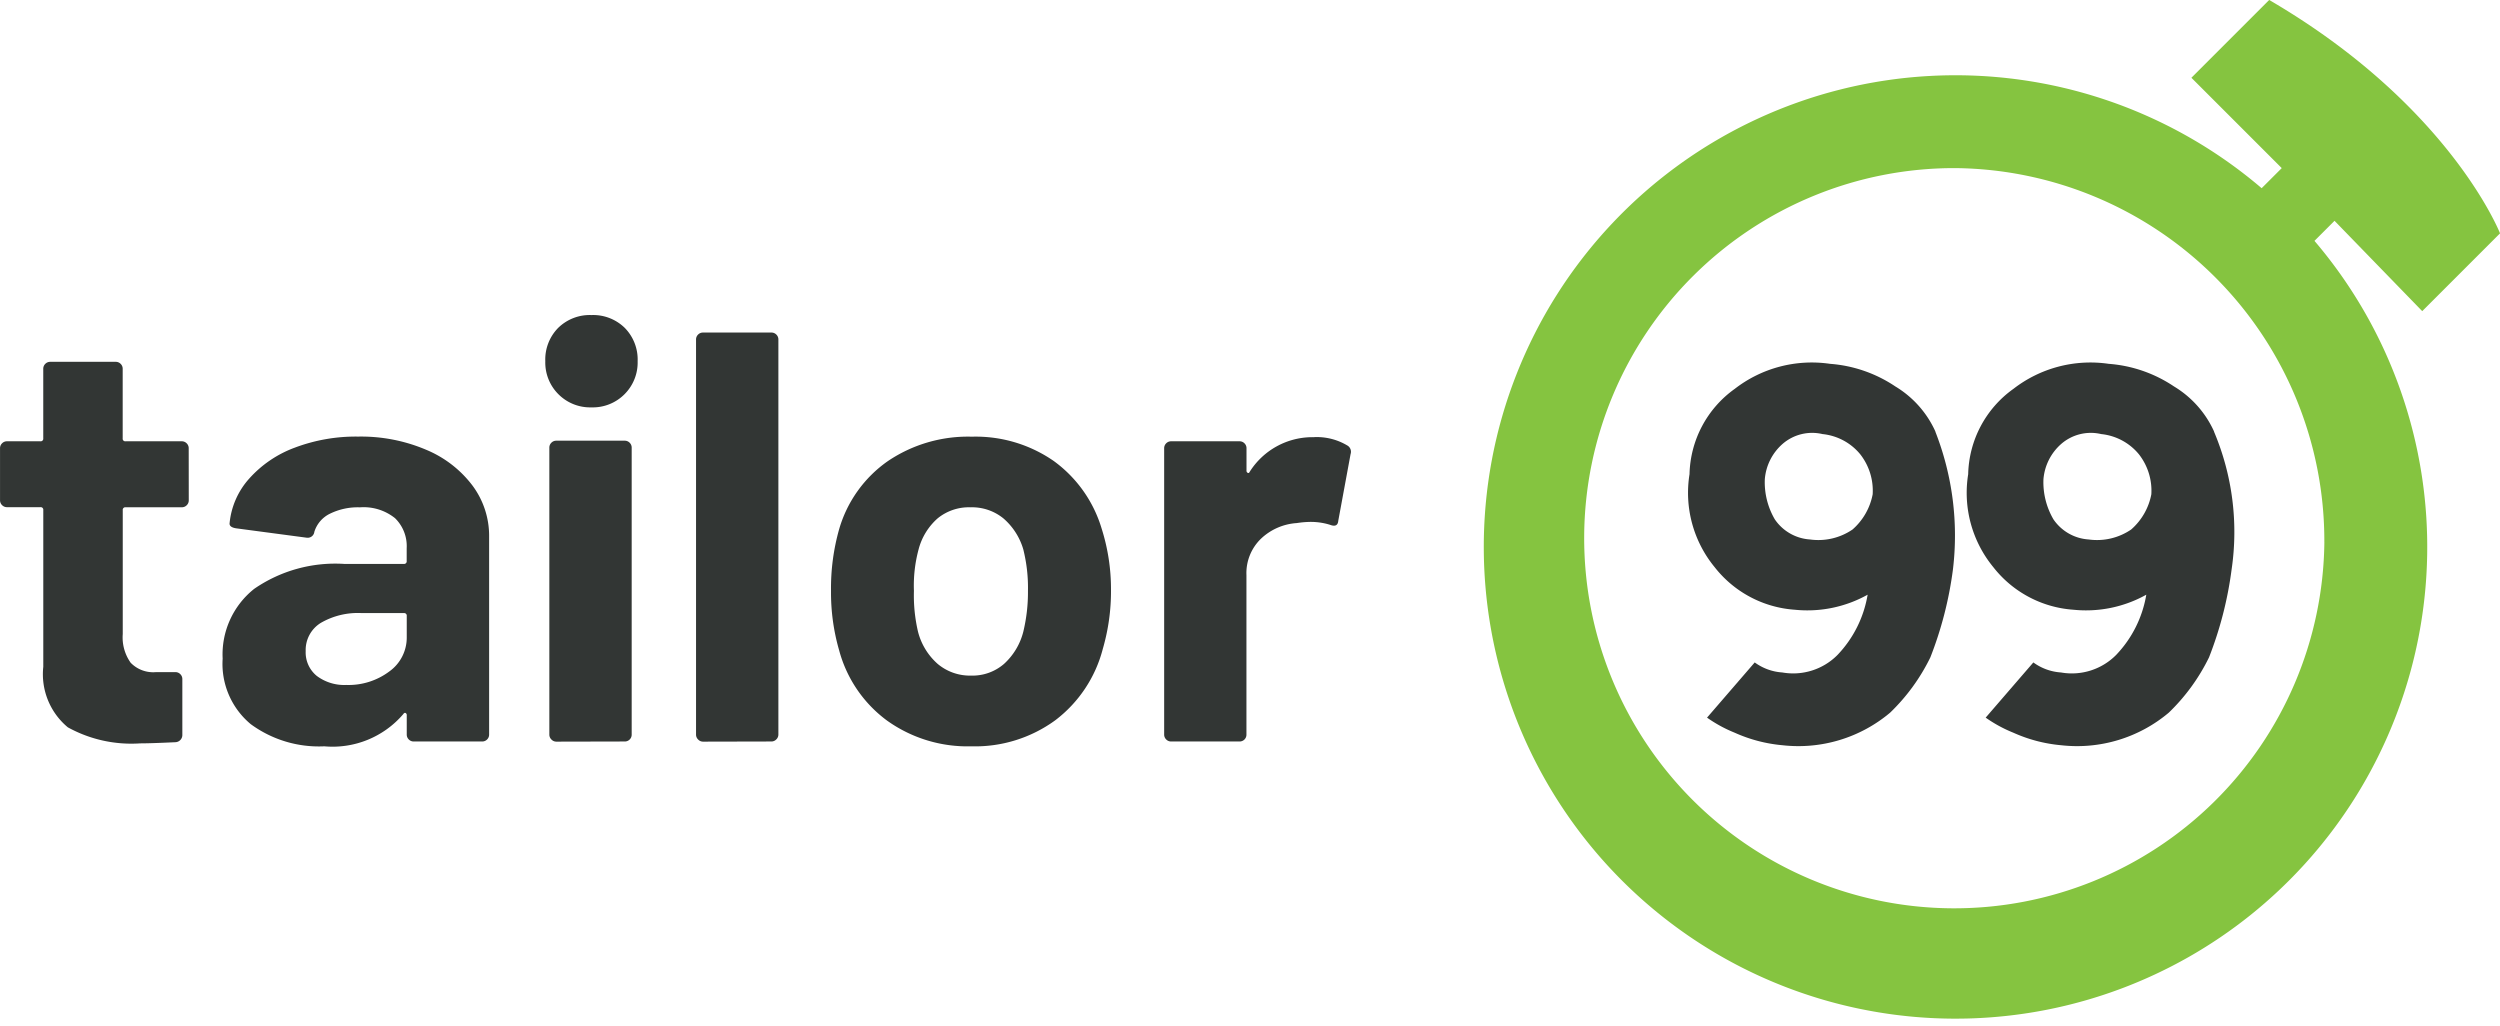
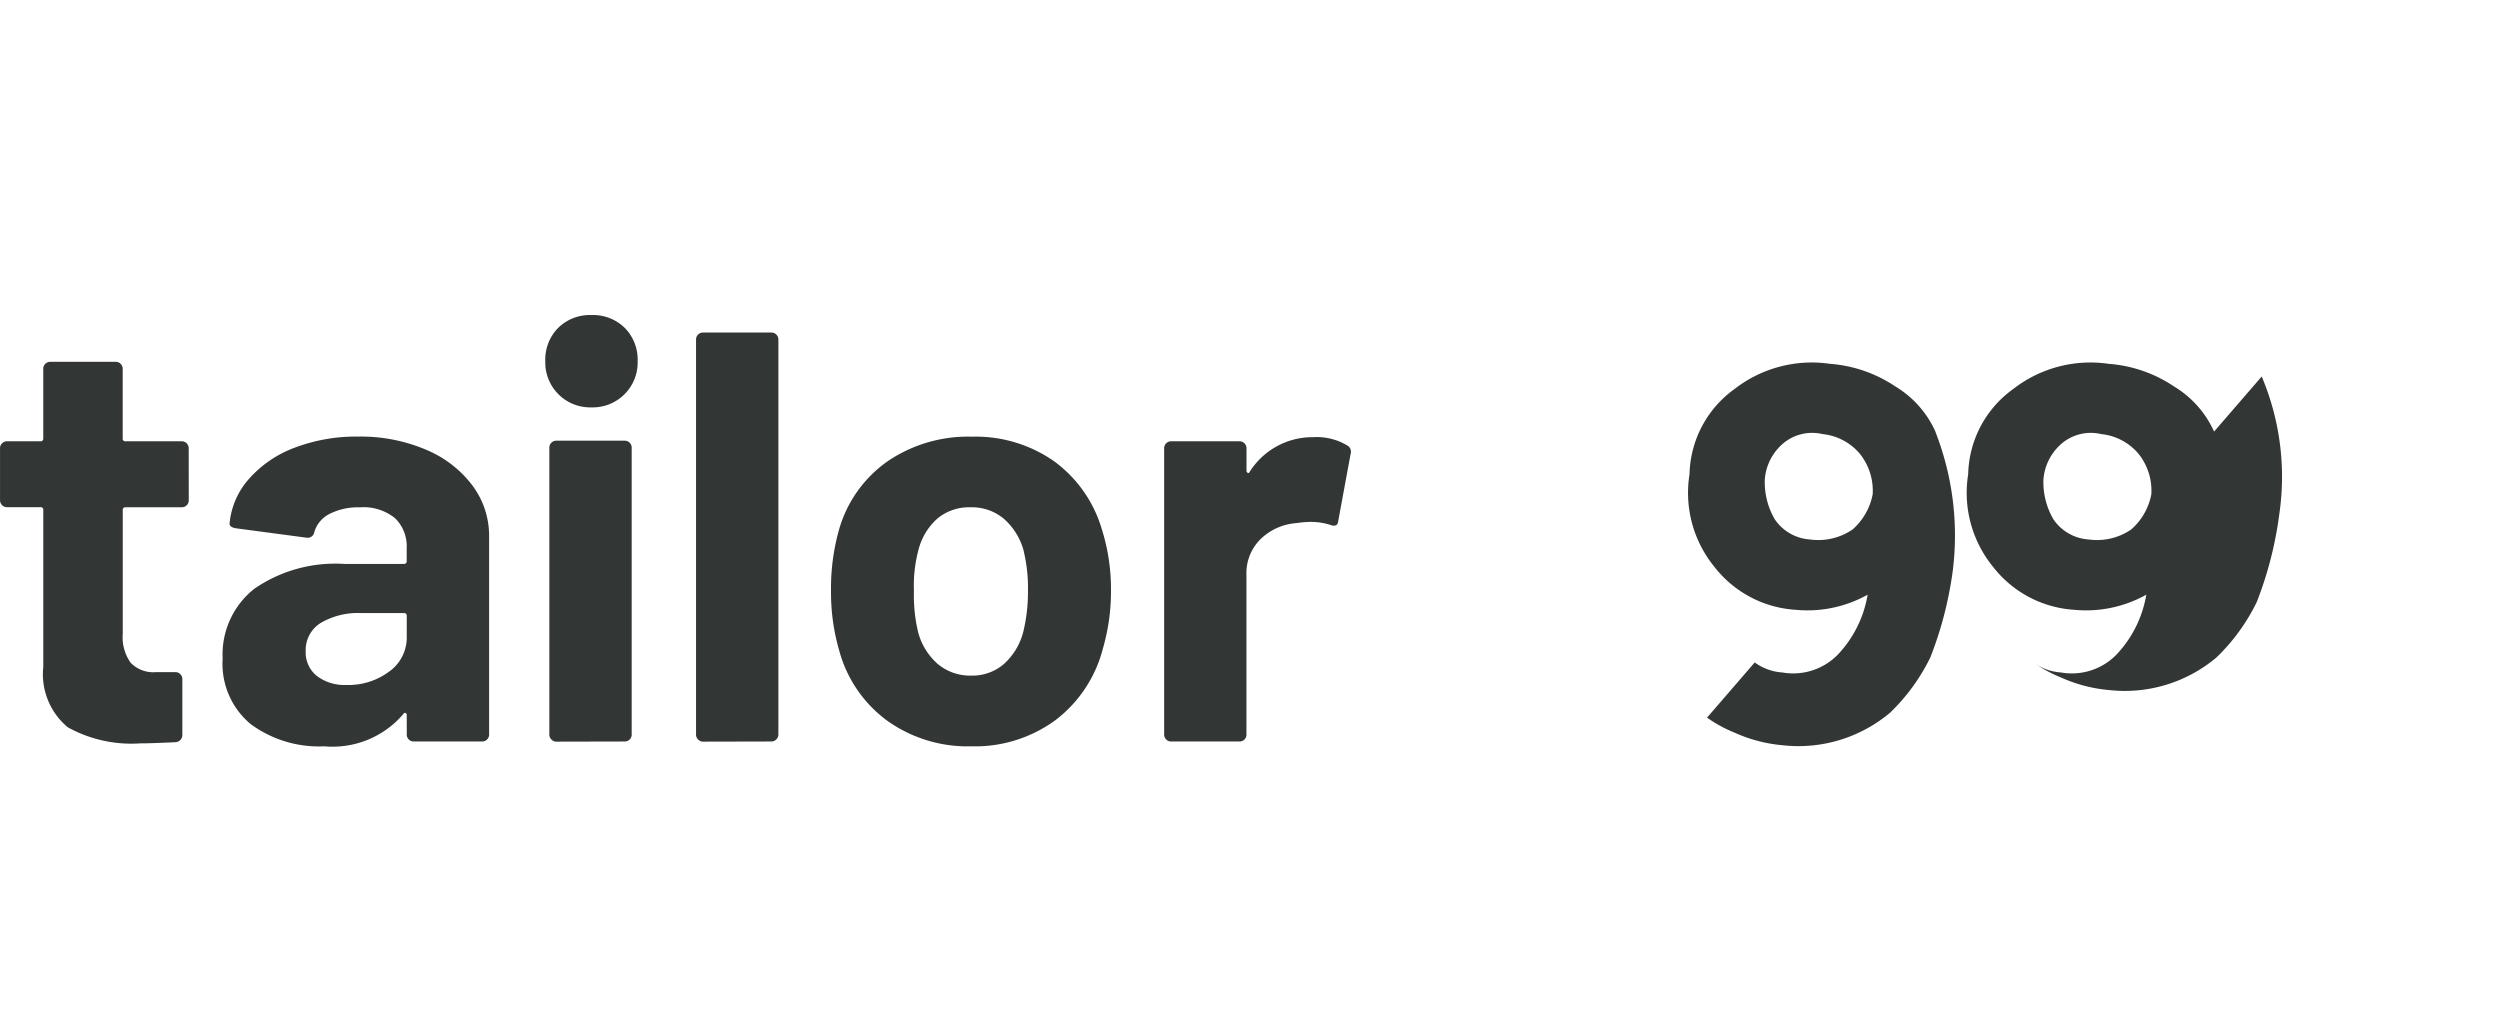
<svg xmlns="http://www.w3.org/2000/svg" width="79.755" height="32.739" viewBox="0 0 79.755 32.739">
  <g id="Group_14207" data-name="Group 14207" transform="translate(-1083.685 -327.121)">
    <path id="Fill-12" d="M142.915,117.4a3.231,3.231,0,0,0-1.281-1.441,4.309,4.309,0,0,0-2.081-.72,4.011,4.011,0,0,0-3.042.8,3.44,3.44,0,0,0-1.441,2.722,3.735,3.735,0,0,0,.8,2.962,3.557,3.557,0,0,0,2.561,1.361,3.94,3.94,0,0,0,2.321-.48,3.651,3.651,0,0,1-.96,1.921,1.989,1.989,0,0,1-1.761.56,1.677,1.677,0,0,1-.881-.32l-1.521,1.761a4.328,4.328,0,0,0,.88.48,4.735,4.735,0,0,0,1.521.4,4.543,4.543,0,0,0,3.442-1.041,6.254,6.254,0,0,0,1.281-1.761,11.872,11.872,0,0,0,.72-2.8,9.076,9.076,0,0,0-.56-4.4Zm-2.641,3.122a1.934,1.934,0,0,1-1.361.32,1.472,1.472,0,0,1-1.121-.64,2.347,2.347,0,0,1-.32-1.281,1.677,1.677,0,0,1,.56-1.121,1.438,1.438,0,0,1,1.281-.32,1.791,1.791,0,0,1,1.2.64,1.883,1.883,0,0,1,.4,1.281,1.983,1.983,0,0,1-.64,1.121Z" transform="translate(1002.514 223.489)" fill="#323634" />
-     <path id="Fill-13" d="M168.5,117.4a3.231,3.231,0,0,0-1.281-1.441,4.308,4.308,0,0,0-2.081-.72,4.012,4.012,0,0,0-3.042.8,3.439,3.439,0,0,0-1.441,2.722,3.734,3.734,0,0,0,.8,2.962,3.556,3.556,0,0,0,2.561,1.361,3.941,3.941,0,0,0,2.321-.48,3.652,3.652,0,0,1-.961,1.921,1.988,1.988,0,0,1-1.761.56,1.678,1.678,0,0,1-.881-.32l-1.521,1.761a4.349,4.349,0,0,0,.881.48,4.736,4.736,0,0,0,1.521.4,4.542,4.542,0,0,0,3.442-1.041,6.26,6.26,0,0,0,1.281-1.761,11.869,11.869,0,0,0,.72-2.8,8.215,8.215,0,0,0-.56-4.4Zm-2.642,3.122a1.932,1.932,0,0,1-1.361.32,1.473,1.473,0,0,1-1.121-.64,2.35,2.35,0,0,1-.32-1.281,1.678,1.678,0,0,1,.561-1.121,1.438,1.438,0,0,1,1.281-.32,1.791,1.791,0,0,1,1.2.64,1.884,1.884,0,0,1,.4,1.281,1.984,1.984,0,0,1-.641,1.121Z" transform="translate(985.819 223.489)" fill="#323634" />
-     <path id="Fill-14" d="M146.189,91.826l2.482-2.482s-1.6-4.082-7.364-7.445l-2.482,2.482,2.882,2.882-.641.641A15.046,15.046,0,0,0,116.251,99.43a15.049,15.049,0,1,0,26.5-9.846l.64-.64Zm-3.122,7.364A11.807,11.807,0,1,1,131.3,87.263,11.889,11.889,0,0,1,143.066,99.19Z" transform="translate(1014.77 245.221)" fill="#85c440" />
+     <path id="Fill-13" d="M168.5,117.4a3.231,3.231,0,0,0-1.281-1.441,4.308,4.308,0,0,0-2.081-.72,4.012,4.012,0,0,0-3.042.8,3.439,3.439,0,0,0-1.441,2.722,3.734,3.734,0,0,0,.8,2.962,3.556,3.556,0,0,0,2.561,1.361,3.941,3.941,0,0,0,2.321-.48,3.652,3.652,0,0,1-.961,1.921,1.988,1.988,0,0,1-1.761.56,1.678,1.678,0,0,1-.881-.32a4.349,4.349,0,0,0,.881.48,4.736,4.736,0,0,0,1.521.4,4.542,4.542,0,0,0,3.442-1.041,6.26,6.26,0,0,0,1.281-1.761,11.869,11.869,0,0,0,.72-2.8,8.215,8.215,0,0,0-.56-4.4Zm-2.642,3.122a1.932,1.932,0,0,1-1.361.32,1.473,1.473,0,0,1-1.121-.64,2.35,2.35,0,0,1-.32-1.281,1.678,1.678,0,0,1,.561-1.121,1.438,1.438,0,0,1,1.281-.32,1.791,1.791,0,0,1,1.2.64,1.884,1.884,0,0,1,.4,1.281,1.984,1.984,0,0,1-.641,1.121Z" transform="translate(985.819 223.489)" fill="#323634" />
    <path id="Path_10573" data-name="Path 10573" d="M-83.942-7.23a.216.216,0,0,1-.065.158.216.216,0,0,1-.158.065h-1.79a.082.082,0,0,0-.093.093v3.952a1.394,1.394,0,0,0,.252.914,1,1,0,0,0,.811.3h.615a.216.216,0,0,1,.158.065.216.216,0,0,1,.065.158V.246a.23.23,0,0,1-.224.242q-.783.037-1.119.037A4.191,4.191,0,0,1-87.8.013a2.2,2.2,0,0,1-.783-1.93v-5a.082.082,0,0,0-.093-.093H-89.74a.216.216,0,0,1-.158-.065.216.216,0,0,1-.065-.158V-8.889a.216.216,0,0,1,.065-.158.216.216,0,0,1,.158-.065h1.063a.082.082,0,0,0,.093-.093v-2.219a.216.216,0,0,1,.065-.158.216.216,0,0,1,.158-.065h2.088a.216.216,0,0,1,.158.065.216.216,0,0,1,.065.158v2.219a.082.082,0,0,0,.093.093h1.79a.216.216,0,0,1,.158.065.216.216,0,0,1,.065.158Zm5.407-2.032a5.307,5.307,0,0,1,2.163.419A3.569,3.569,0,0,1-74.891-7.7a2.684,2.684,0,0,1,.531,1.622V.246A.216.216,0,0,1-74.424.4a.216.216,0,0,1-.158.065h-2.181A.216.216,0,0,1-76.923.4a.216.216,0,0,1-.065-.158V-.369a.075.075,0,0,0-.037-.075q-.037-.019-.075.037A2.966,2.966,0,0,1-79.617.619a3.674,3.674,0,0,1-2.349-.708,2.5,2.5,0,0,1-.895-2.088,2.673,2.673,0,0,1,1.007-2.228A4.55,4.55,0,0,1-78.983-5.2h1.9a.082.082,0,0,0,.093-.093V-5.7a1.243,1.243,0,0,0-.373-.96,1.6,1.6,0,0,0-1.119-.345,2.015,2.015,0,0,0-.96.205.957.957,0,0,0-.494.578.214.214,0,0,1-.242.186l-2.256-.3q-.224-.037-.205-.168a2.482,2.482,0,0,1,.625-1.417,3.64,3.64,0,0,1,1.454-.988A5.505,5.505,0,0,1-78.535-9.262Zm-.373,7.924a2.171,2.171,0,0,0,1.361-.429,1.327,1.327,0,0,0,.559-1.1v-.671a.082.082,0,0,0-.093-.093h-1.342a2.349,2.349,0,0,0-1.314.317,1.015,1.015,0,0,0-.475.895.967.967,0,0,0,.354.792A1.459,1.459,0,0,0-78.908-1.339Zm7.812-8.856a1.429,1.429,0,0,1-1.053-.419,1.429,1.429,0,0,1-.419-1.053,1.438,1.438,0,0,1,.41-1.063,1.438,1.438,0,0,1,1.063-.41,1.438,1.438,0,0,1,1.063.41,1.438,1.438,0,0,1,.41,1.063,1.429,1.429,0,0,1-.419,1.053A1.429,1.429,0,0,1-71.1-10.194ZM-72.215.47A.216.216,0,0,1-72.374.4a.216.216,0,0,1-.065-.158V-8.908a.216.216,0,0,1,.065-.158.216.216,0,0,1,.158-.065h2.181a.216.216,0,0,1,.158.065.216.216,0,0,1,.065.158V.246A.216.216,0,0,1-69.875.4a.216.216,0,0,1-.158.065Zm4.68,0A.216.216,0,0,1-67.694.4a.216.216,0,0,1-.065-.158v-12.6a.216.216,0,0,1,.065-.158.216.216,0,0,1,.158-.065h2.181a.216.216,0,0,1,.158.065.216.216,0,0,1,.065.158V.246A.216.216,0,0,1-65.2.4a.216.216,0,0,1-.158.065Zm8.557.149A4.415,4.415,0,0,1-61.663-.2a4.1,4.1,0,0,1-1.529-2.237,6.635,6.635,0,0,1-.261-1.9,6.918,6.918,0,0,1,.261-1.976,4.006,4.006,0,0,1,1.547-2.163,4.562,4.562,0,0,1,2.685-.783,4.367,4.367,0,0,1,2.61.774,4.125,4.125,0,0,1,1.529,2.153,6.384,6.384,0,0,1,.3,1.958,6.567,6.567,0,0,1-.261,1.883A4.168,4.168,0,0,1-56.3-.211,4.34,4.34,0,0,1-58.978.619Zm0-2.256a1.536,1.536,0,0,0,1.044-.373,2.073,2.073,0,0,0,.615-1.025A5.375,5.375,0,0,0-57.17-4.34a5.046,5.046,0,0,0-.149-1.324,2.069,2.069,0,0,0-.634-.988A1.586,1.586,0,0,0-59-7.006a1.576,1.576,0,0,0-1.053.354,1.986,1.986,0,0,0-.606.988,4.441,4.441,0,0,0-.149,1.324,5.078,5.078,0,0,0,.131,1.305A2.041,2.041,0,0,0-60.05-2.01,1.6,1.6,0,0,0-58.978-1.637Zm10.925-7.607a1.894,1.894,0,0,1,1.063.261.231.231,0,0,1,.112.28l-.392,2.125q-.019.224-.261.131a2.066,2.066,0,0,0-.653-.093,3.082,3.082,0,0,0-.41.037,1.832,1.832,0,0,0-1.137.494A1.524,1.524,0,0,0-50.2-4.844V.246A.216.216,0,0,1-50.262.4a.216.216,0,0,1-.158.065H-52.6A.216.216,0,0,1-52.76.4a.216.216,0,0,1-.065-.158V-8.889a.216.216,0,0,1,.065-.158.216.216,0,0,1,.158-.065h2.181a.216.216,0,0,1,.158.065.216.216,0,0,1,.065.158v.708a.075.075,0,0,0,.037.075.037.037,0,0,0,.056-.019A2.368,2.368,0,0,1-48.053-9.243Z" transform="translate(1173.649 350.311)" fill="#323634" />
  </g>
</svg>